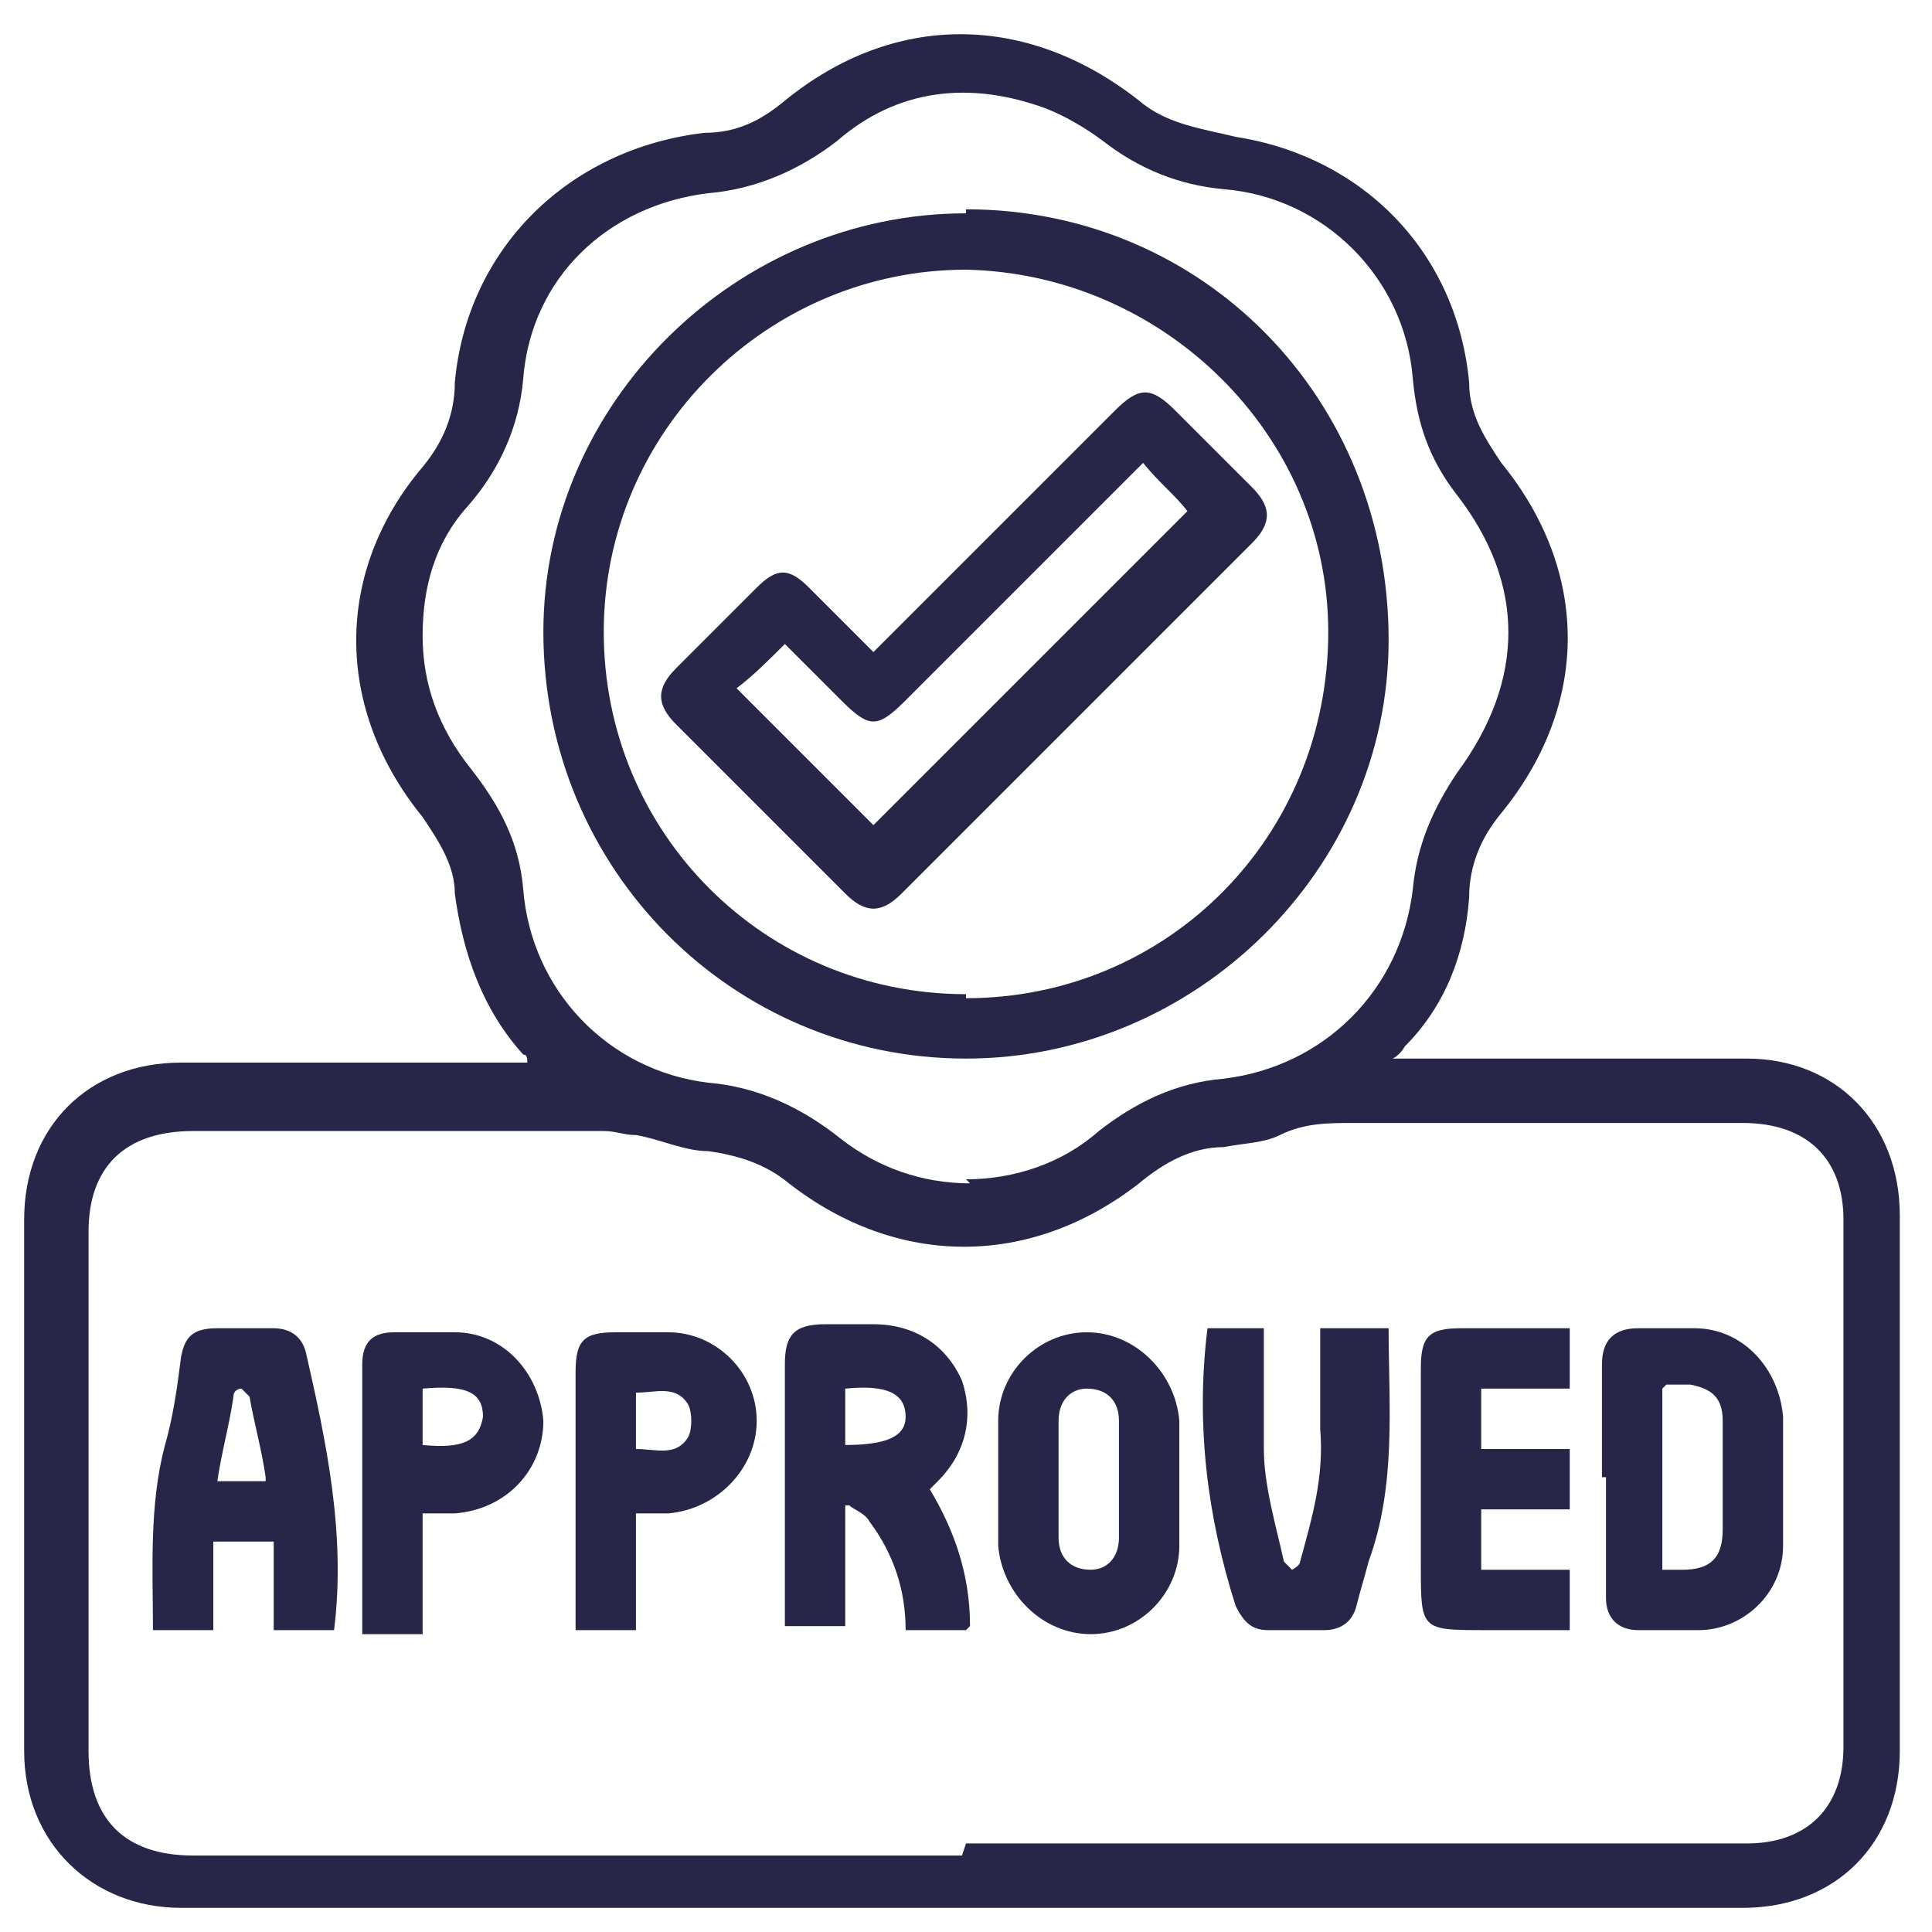
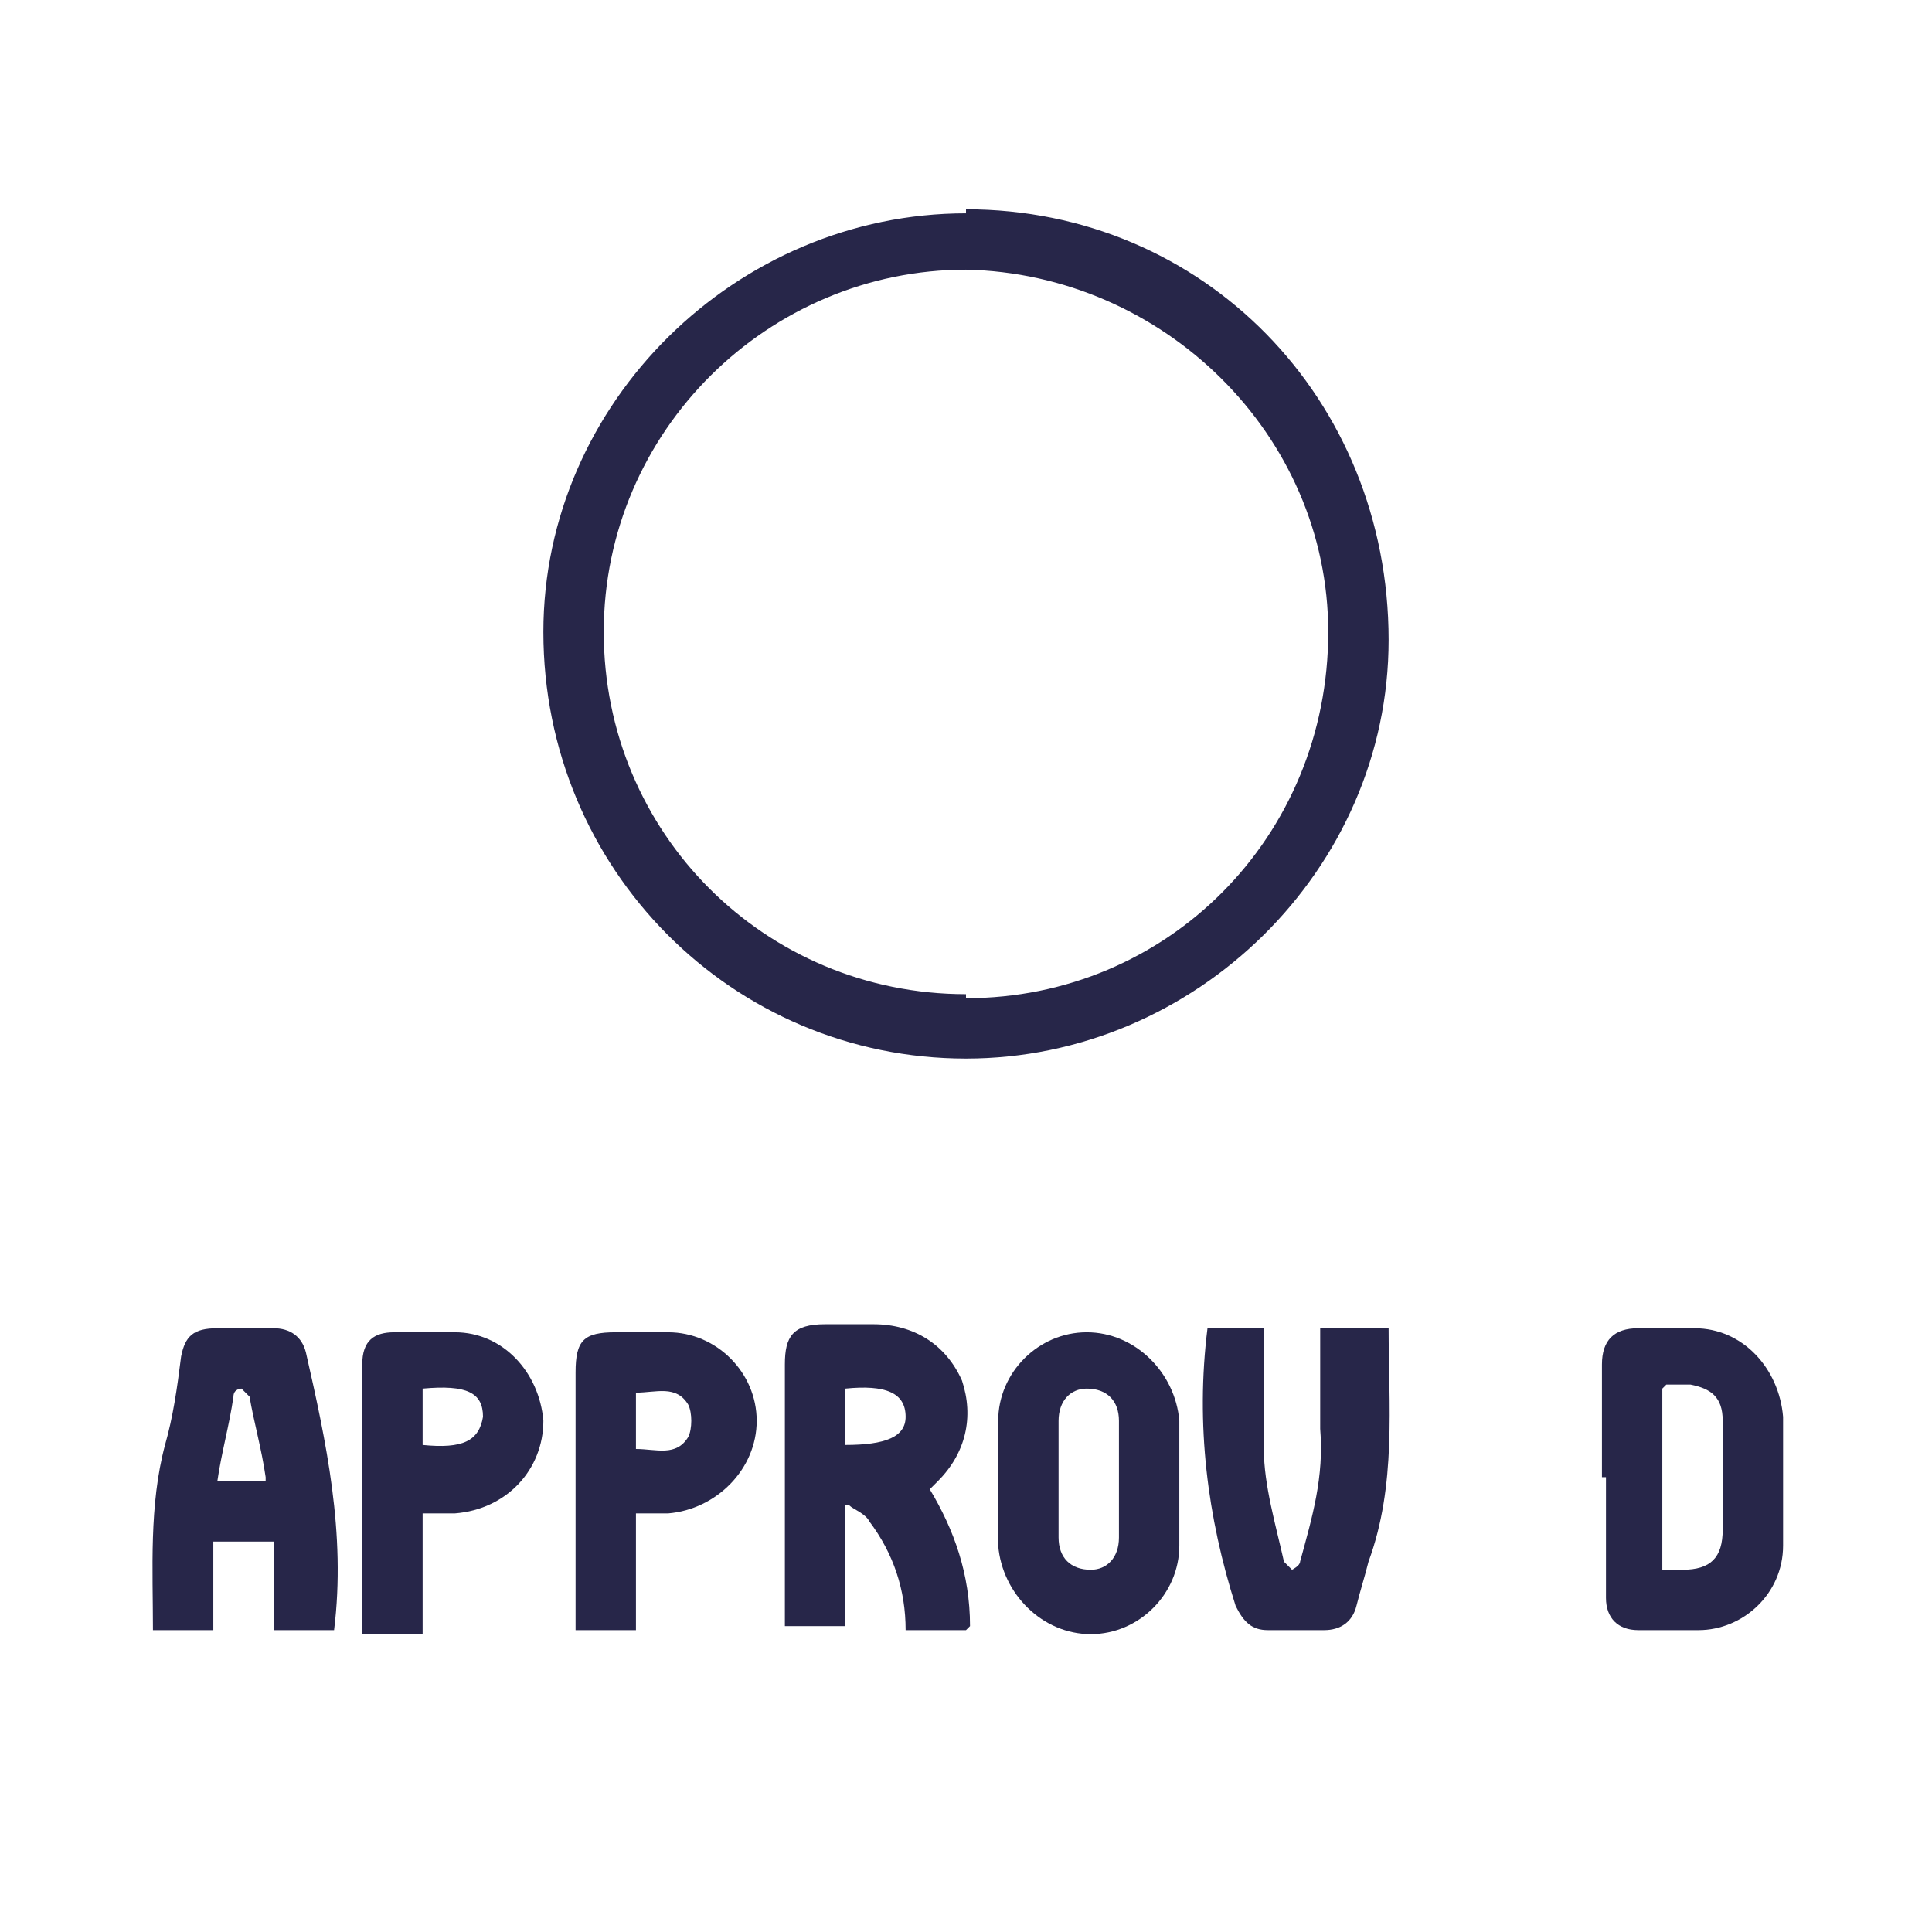
<svg xmlns="http://www.w3.org/2000/svg" id="Layer_1" data-name="Layer 1" version="1.1" viewBox="0 0 48 48">
  <defs>
    <style>
      .cls-1 {
        fill: #272649;
        stroke-width: 0px;
      }
    </style>
  </defs>
-   <path class="cls-1" d="M34.7,26.3h.6c2.7,0,5.4,0,8.1,0,2.2,0,3.8,1.6,3.8,3.9,0,4.4,0,8.9,0,13.3,0,2.3-1.6,3.9-3.9,3.9-12.9,0-25.9,0-38.8,0-2.2,0-3.9-1.6-3.9-3.9,0-4.4,0-8.8,0-13.2,0-2.3,1.6-3.9,3.9-3.9,2.7,0,5.3,0,8,0h.6c0-.1,0-.2-.1-.2-1-1.1-1.5-2.5-1.7-4,0-.7-.4-1.3-.8-1.9-2.2-2.7-2.2-6.1,0-8.7.5-.6.8-1.3.8-2.1.3-3.3,2.8-5.8,6.2-6.2.8,0,1.4-.3,2-.8,2.7-2.2,6-2.2,8.8,0,.7.6,1.6.7,2.4.9,3.2.5,5.5,2.9,5.8,6.1,0,.8.4,1.4.8,2,2.2,2.7,2.2,6,0,8.7-.5.6-.8,1.3-.8,2.1-.1,1.4-.6,2.7-1.6,3.7,0,0-.1.2-.3.3ZM24,45.8c6.5,0,12.9,0,19.4,0,1.5,0,2.4-.9,2.4-2.4,0-4.4,0-8.8,0-13.1,0-1.5-.9-2.4-2.5-2.4-3.2,0-6.4,0-9.7,0-.6,0-1.2,0-1.8.3-.4.2-.9.2-1.4.3-.8,0-1.5.4-2.1.9-2.7,2.1-6,2.1-8.7,0-.6-.5-1.3-.7-2-.8-.6,0-1.2-.3-1.8-.4-.3,0-.5-.1-.8-.1-3.4,0-6.8,0-10.2,0-1.7,0-2.6.9-2.6,2.5,0,4.3,0,8.6,0,12.9,0,1.7.9,2.6,2.6,2.6,6.4,0,12.8,0,19.1,0ZM24,29.3c1.2,0,2.4-.4,3.3-1.2.9-.7,1.9-1.2,3.1-1.3,2.5-.3,4.4-2.2,4.7-4.7.1-1.1.5-2,1.1-2.9,1.7-2.3,1.7-4.7,0-6.9-.7-.9-1-1.8-1.1-2.9-.2-2.5-2.2-4.5-4.7-4.7-1.1-.1-2.1-.5-3-1.2-.4-.3-.9-.6-1.4-.8-1.9-.7-3.7-.5-5.2.8-.9.7-2,1.2-3.2,1.3-2.5.3-4.4,2.1-4.6,4.6-.1,1.2-.6,2.3-1.4,3.2-.8.9-1.1,2-1.1,3.2,0,1.2.4,2.3,1.2,3.3.7.9,1.2,1.8,1.3,3,.2,2.5,2.1,4.5,4.6,4.8,1.2.1,2.3.6,3.3,1.4.9.7,2,1.1,3.2,1.1Z" />
  <path class="cls-1" d="M24,40.5h-1.5c0-1-.3-1.9-.9-2.7-.1-.2-.4-.3-.5-.4,0,0,0,0-.1,0v3h-1.5c0-.1,0-.3,0-.4,0-2,0-4.1,0-6.1,0-.7.2-1,1-1,.4,0,.8,0,1.2,0,1,0,1.8.5,2.2,1.4.3.9.1,1.8-.6,2.5,0,0-.1.1-.2.2.6,1,1,2.1,1,3.4ZM21,34.5v1.4c1,0,1.5-.2,1.5-.7,0-.6-.5-.8-1.5-.7Z" />
  <path class="cls-1" d="M39.8,36.7c0-.9,0-1.9,0-2.8,0-.6.3-.9.9-.9.5,0,.9,0,1.4,0,1.2,0,2.1,1,2.2,2.2,0,1.1,0,2.1,0,3.2,0,1.2-1,2.1-2.1,2.1-.5,0-1,0-1.5,0-.5,0-.8-.3-.8-.8,0-1,0-2,0-3ZM41.3,34.5v4.5c.2,0,.3,0,.5,0,.7,0,1-.3,1-1,0-.9,0-1.8,0-2.7,0-.6-.3-.8-.8-.9-.2,0-.4,0-.6,0Z" />
  <path class="cls-1" d="M8.2,40.5h-1.4v-2.2h-1.5v2.2h-1.5c0-1.5-.1-3.1.3-4.6.2-.7.3-1.4.4-2.2.1-.5.3-.7.9-.7.5,0,.9,0,1.4,0,.4,0,.7.2.8.6.5,2.2,1,4.5.7,6.9ZM6.6,36.7c-.1-.7-.3-1.4-.4-2,0,0-.1-.1-.2-.2,0,0-.2,0-.2.2-.1.7-.3,1.4-.4,2.1h1.2Z" />
  <path class="cls-1" d="M24.8,36.8c0-.5,0-1,0-1.5,0-1.2,1-2.2,2.2-2.2,1.2,0,2.2,1,2.3,2.2,0,1,0,2.1,0,3.1,0,1.2-1,2.2-2.2,2.2-1.2,0-2.2-1-2.3-2.2,0-.5,0-1,0-1.5ZM26.3,36.7c0,.5,0,1,0,1.5,0,.5.3.8.8.8.4,0,.7-.3.7-.8,0-1,0-1.9,0-2.9,0-.5-.3-.8-.8-.8-.4,0-.7.3-.7.8,0,.5,0,.9,0,1.4Z" />
  <path class="cls-1" d="M33,33h1.5c0,1.9.2,3.9-.5,5.8-.1.4-.2.7-.3,1.1-.1.4-.4.6-.8.6-.5,0-.9,0-1.4,0-.4,0-.6-.2-.8-.6-.7-2.2-1-4.5-.7-6.9h1.4c0,1,0,2,0,3,0,.9.3,1.9.5,2.8,0,0,.2.2.2.2,0,0,.2-.1.2-.2.3-1.1.6-2.1.5-3.3,0-.8,0-1.6,0-2.5Z" />
-   <path class="cls-1" d="M39,33v1.5h-2.2v1.5h2.2v1.5h-2.2v1.5h2.2v1.5h-2.1c-1.6,0-1.6,0-1.6-1.6,0-1.6,0-3.3,0-4.9,0-.8.2-1,1-1,.9,0,1.8,0,2.7,0Z" />
  <path class="cls-1" d="M9,40.5c0-1,0-2.1,0-3.1,0-1.2,0-2.3,0-3.5,0-.6.3-.8.8-.8.5,0,1,0,1.5,0,1.2,0,2.1,1,2.2,2.2,0,1.2-.9,2.2-2.2,2.3-.3,0-.5,0-.8,0v3h-1.5ZM10.5,34.5v1.4c1,.1,1.4-.1,1.5-.7,0-.6-.4-.8-1.5-.7Z" />
  <path class="cls-1" d="M15.8,37.5v3h-1.5c0-.1,0-.3,0-.4,0-2,0-4,0-6,0-.8.2-1,1-1,.4,0,.8,0,1.3,0,1.2,0,2.2,1,2.2,2.2,0,1.2-1,2.2-2.2,2.3-.3,0-.5,0-.8,0ZM15.8,36c.5,0,1,.2,1.3-.3.1-.2.1-.6,0-.8-.3-.5-.8-.3-1.3-.3v1.5Z" />
  <path class="cls-1" d="M24,5.2c5.9,0,10.5,4.7,10.5,10.7,0,5.7-4.8,10.4-10.5,10.4-5.8,0-10.5-4.7-10.5-10.6,0-5.7,4.8-10.4,10.5-10.4ZM24,24.8c5,0,9-4,9-9.1,0-4.9-4.1-8.9-9-9-4.9,0-9,4-9,9,0,5,4,9,9,9Z" />
-   <path class="cls-1" d="M21.7,16.2c.2-.2.3-.3.4-.4,1.9-1.9,3.8-3.8,5.6-5.6.6-.6.9-.6,1.5,0,.6.6,1.3,1.3,1.9,1.9.5.5.5.9,0,1.4-2.9,2.9-5.8,5.8-8.7,8.7-.5.5-.9.5-1.4,0-1.4-1.4-2.8-2.8-4.2-4.2-.5-.5-.5-.9,0-1.4.7-.7,1.3-1.3,2-2,.5-.5.8-.5,1.3,0,.5.5,1,1,1.6,1.6ZM21.7,20.5c2.6-2.6,5.2-5.2,7.8-7.8-.3-.4-.7-.7-1.1-1.2-2,2-3.9,3.9-5.9,5.9-.7.7-.9.7-1.6,0-.5-.5-1-1-1.4-1.4-.4.4-.8.8-1.2,1.1,1.1,1.1,2.3,2.3,3.3,3.3Z" />
</svg>